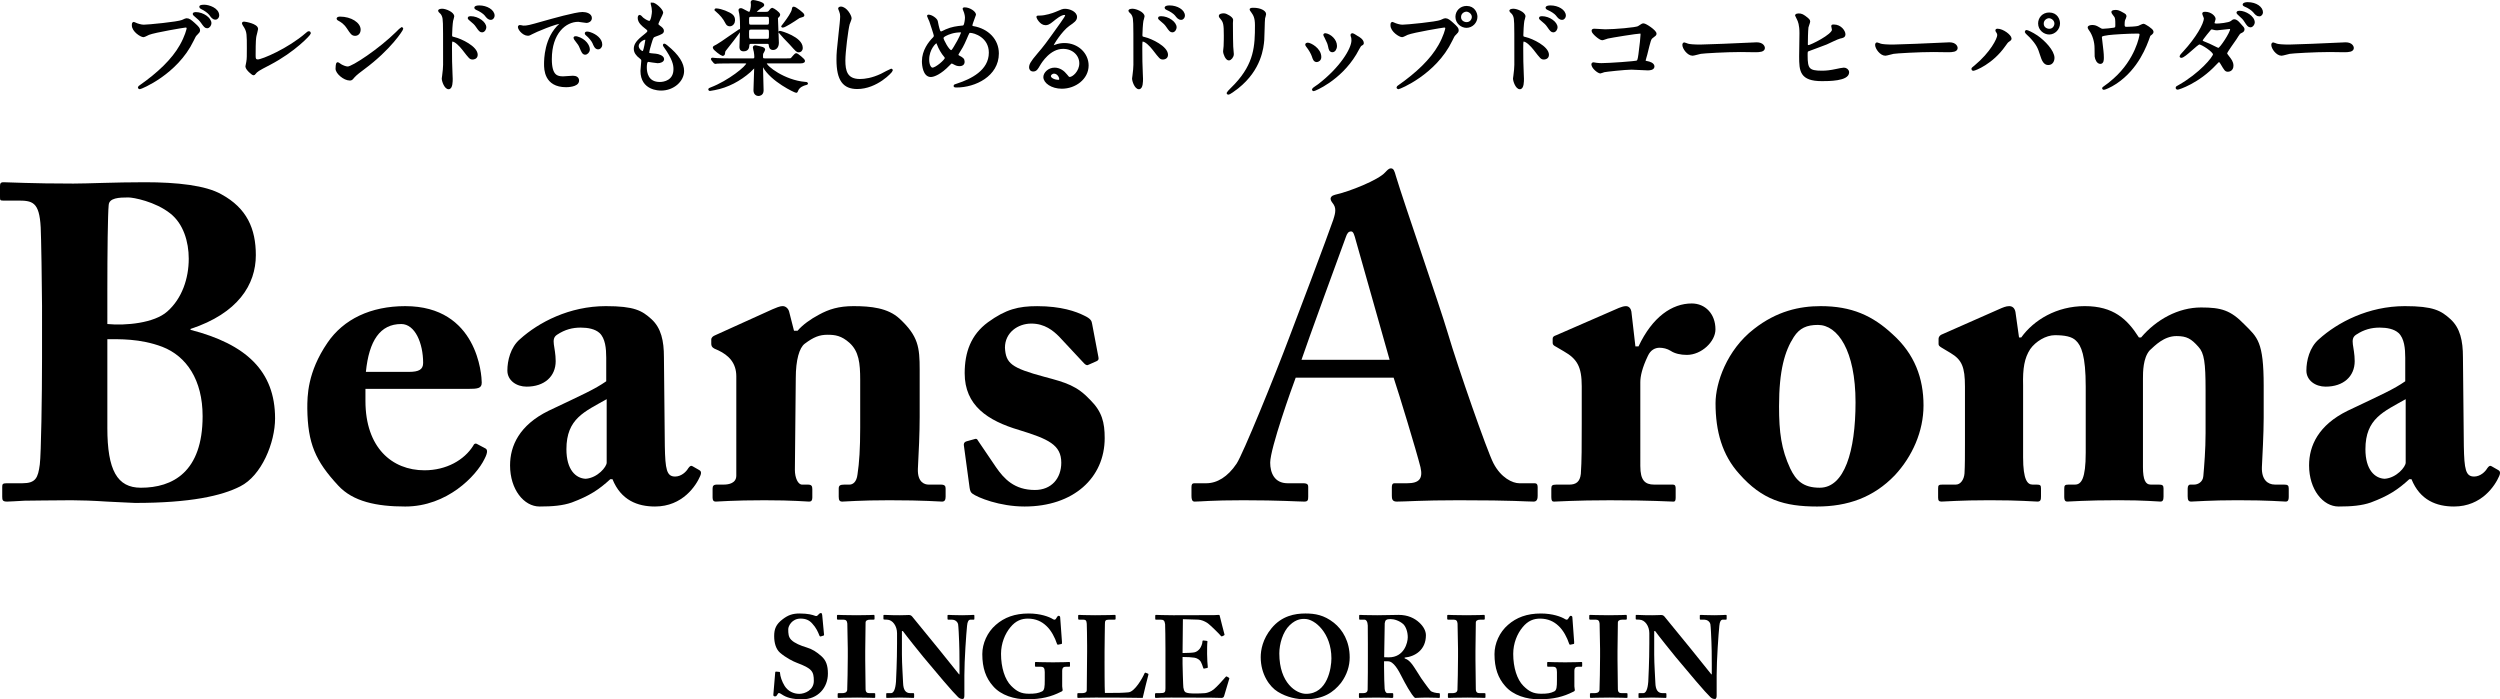
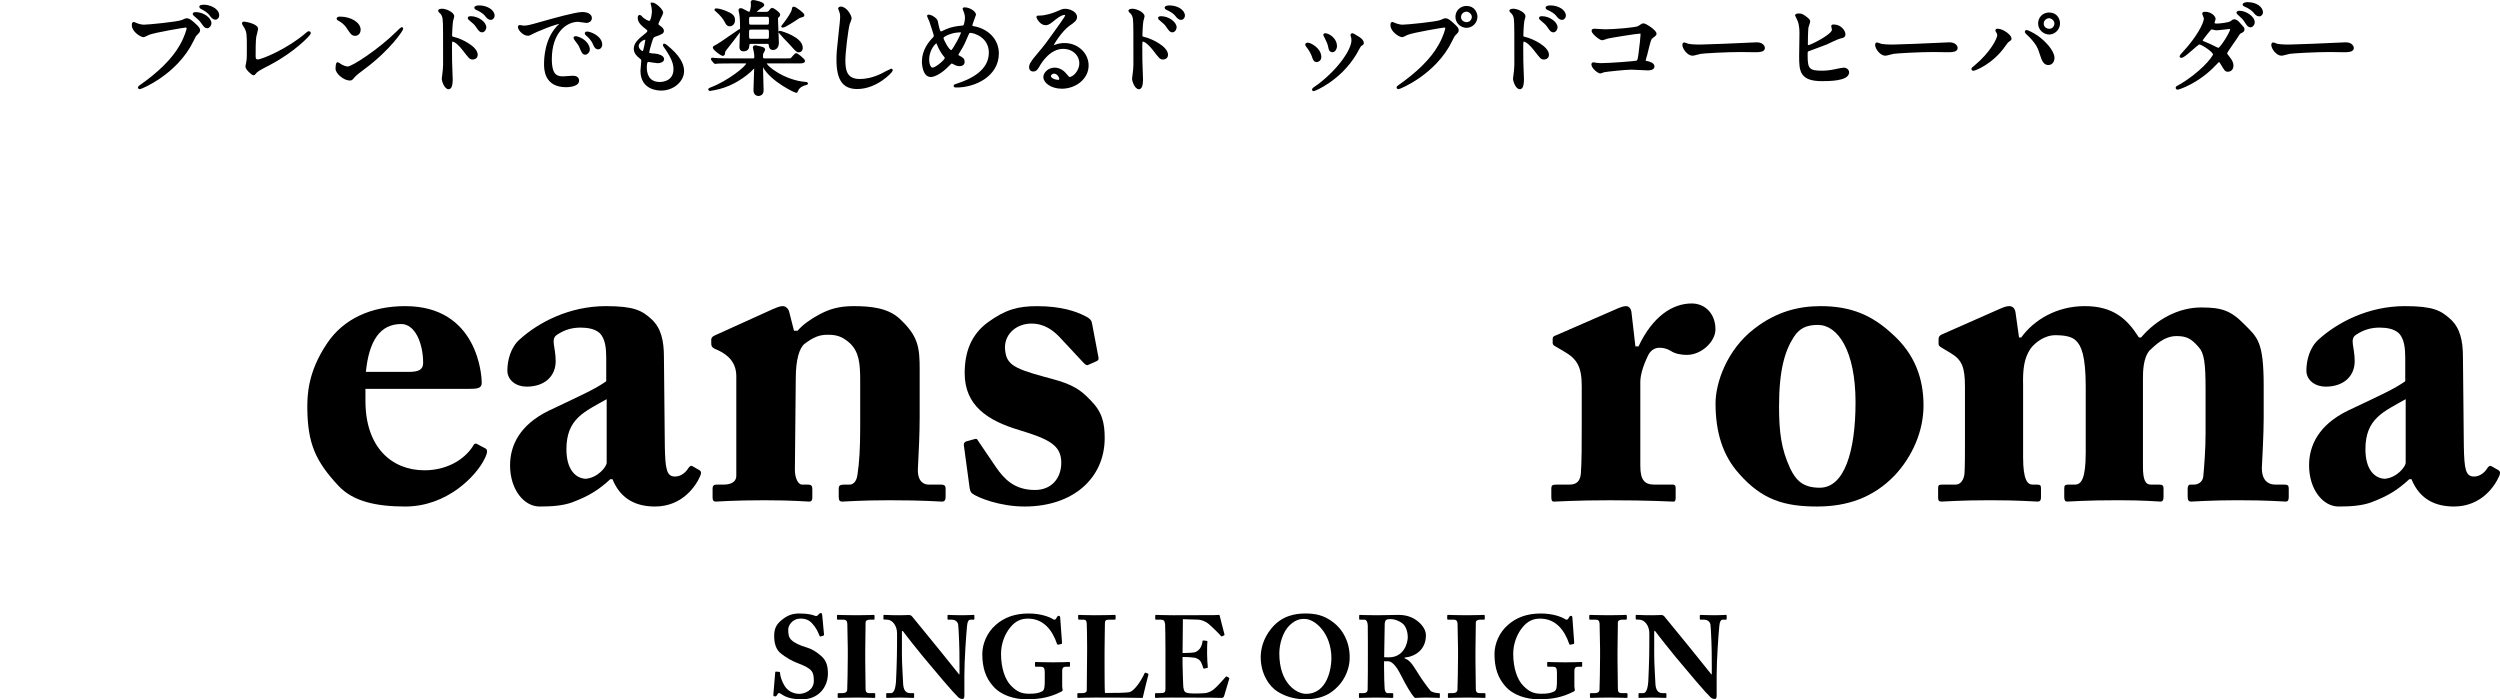
<svg xmlns="http://www.w3.org/2000/svg" version="1.1" x="0px" y="0px" width="329.42px" height="92.147px" viewBox="0 0 329.42 92.147" style="enable-background:new 0 0 329.42 92.147;" xml:space="preserve">
  <defs>
</defs>
  <g>
    <g>
-       <path d="M5.539,40.28c0-2.181-0.118-9.371-0.176-10.314c-0.177-3.418-1.12-3.536-3.065-3.536H0.412C0,26.43,0,26.37,0,25.899    v-1.355c0-0.354,0.059-0.531,0.471-0.531c0.766,0,3.595,0.177,9.194,0.177c1.886,0,5.423-0.177,9.43-0.177    c4.244,0,8.016,0.412,10.078,1.591c3.359,1.827,4.538,4.538,4.538,8.016c0,3.89-2.357,7.661-8.605,9.724v0.118    c7.309,1.886,11.14,5.422,11.14,11.67c0,3.183-1.768,7.544-4.597,8.958c-2.417,1.238-6.543,2.181-13.85,2.181    c-0.531,0-2.063-0.118-3.713-0.177c-1.71-0.118-3.536-0.177-4.656-0.177c-2.947,0-4.892,0.059-6.189,0.059    c-1.237,0.059-1.886,0.118-2.298,0.118c-0.589,0-0.649-0.177-0.649-0.648v-1.297c0-0.354,0.06-0.472,0.59-0.472h2.063    c1.767,0,2.062-0.707,2.298-2.475c0.176-1.355,0.294-9.135,0.294-13.968V40.28z M14.144,42.696    c2.417,0.236,6.189-0.118,7.898-1.65c1.945-1.709,2.829-4.361,2.829-6.955c0-2.24-0.707-4.597-2.417-5.952    c-2.004-1.592-4.892-2.122-5.539-2.122c-1.238,0-2.535,0.059-2.593,1.002c-0.119,1.179-0.177,6.306-0.177,11.198V42.696z     M14.144,56.369c0,5.599,1.297,7.898,4.421,7.898c4.184,0,8.133-2.063,8.133-9.43c0-4.774-2.121-7.898-5.304-9.135    c-2.946-1.12-5.776-1.002-7.249-1.002V56.369z" />
      <path d="M48.154,51.242v1.592c0,6.129,3.477,9.135,7.78,9.135c2.887,0,5.245-1.355,6.424-3.241    c0.118-0.295,0.354-0.354,0.589-0.177l1.002,0.531c0.235,0.118,0.412,0.412-0.118,1.414c-1.061,2.181-4.892,6.247-10.432,6.247    c-3.772,0-6.895-0.648-8.841-2.77c-3.006-3.242-4.007-5.54-4.066-10.137c0-1.65,0-4.774,2.652-8.664    c2.121-3.124,5.717-4.833,10.255-4.833c9.547,0,10.078,9.135,10.078,10.078c0,0.766-0.531,0.825-1.827,0.825H48.154z     M53.87,49.002c1.297,0,1.886-0.294,1.886-1.179c0-2.593-1.061-5.127-2.888-5.127c-2.77,0-4.243,2.18-4.656,6.306H53.87z" />
      <path d="M79.881,47.116c0-1.179-0.119-2.534-0.885-3.241c-0.589-0.531-1.532-0.707-2.475-0.707c-1.061,0-2.063,0.236-3.124,0.943    c-0.884,0.59-0.176,1.592-0.176,3.478c0,2.004-1.474,3.359-3.831,3.359c-1.356,0-2.535-0.825-2.535-2.122    c0-1.297,0.412-3.065,1.651-4.125c2.475-2.24,6.542-4.362,11.316-4.362c3.772,0,4.773,0.59,6.011,1.709    c1.297,1.179,1.651,2.888,1.651,5.01l0.118,11.728c0.059,3.065,0.236,4.008,1.356,4.008c0.825,0,1.474-0.648,1.709-1.061    c0.236-0.354,0.412-0.412,0.59-0.295l0.825,0.472c0.236,0.118,0.412,0.294,0.176,0.825c-0.53,1.238-2.298,4.008-5.952,4.008    c-2.298,0-4.479-0.825-5.599-3.595h-0.295c-1.474,1.355-2.711,2.181-5.068,3.065c-1.179,0.412-2.535,0.53-4.244,0.53    c-2.062,0-3.89-2.24-3.89-5.422c0-2.593,1.237-5.304,5.069-7.19c4.597-2.181,6.07-2.829,7.603-3.89V47.116z M79.94,52.597    c-2.888,1.65-5.304,2.535-5.304,6.601c0,2.711,1.237,3.831,2.534,3.89c1.592-0.118,2.771-1.591,2.771-2.122V52.597z" />
      <path d="M104.624,43.58h0.471c0.649-0.766,1.71-1.533,2.829-2.122c1.296-0.707,2.592-1.12,4.538-1.12    c2.298,0,4.538,0.236,6.07,1.65c2.475,2.298,2.652,3.772,2.652,6.719v6.247c0,2.004-0.119,4.774-0.236,6.837    c-0.059,1.768,0.884,2.063,1.415,2.063h1.591c0.53,0,0.649,0.177,0.649,0.531v1.061c0,0.412-0.119,0.648-0.471,0.648    c-0.413,0-2.24-0.177-6.955-0.177c-3.89,0-5.776,0.177-6.188,0.177c-0.354,0-0.472-0.177-0.472-0.648v-1.061    c0-0.412,0.177-0.531,0.766-0.531h0.649c0.412,0,0.943-0.294,1.061-1.355c0.236-1.532,0.354-3.418,0.354-6.13v-6.306    c0-2.24-0.177-3.772-1.415-4.892c-1.061-0.943-1.886-1.061-2.887-1.061c-1.061,0-1.827,0.295-3.006,1.179    c-0.707,0.53-1.18,2.122-1.18,4.538l-0.118,12.082c0,1.061,0.412,1.945,0.943,1.945h0.766c0.471,0,0.589,0.177,0.589,0.589v1.12    c0,0.354-0.118,0.531-0.412,0.531c-0.412,0-2.004-0.177-5.894-0.177c-4.184,0-6.07,0.177-6.424,0.177    c-0.294,0-0.412-0.177-0.412-0.531v-1.179c0-0.354,0.119-0.531,0.59-0.531h0.884c0.649,0,1.651-0.177,1.651-1.179V49.591    c0-1.768-1.002-2.77-2.358-3.418l-0.53-0.236c-0.354-0.177-0.412-0.412-0.412-0.648v-0.531c0-0.295,0.236-0.472,0.53-0.589    l7.544-3.418c0.472-0.177,0.885-0.413,1.356-0.413c0.354,0,0.707,0.295,0.825,0.707L104.624,43.58z" />
      <path d="M144.737,47.057c0.06,0.295,0,0.412-0.235,0.531l-1.061,0.471c-0.176,0.118-0.354,0.059-0.59-0.177l-3.3-3.536    c-0.766-0.766-1.886-1.709-3.654-1.709c-1.768,0-3.477,1.179-3.477,3.182c0.118,2.063,0.825,2.653,5.187,3.831    c2.887,0.766,4.302,1.179,6.07,3.065c1.532,1.532,1.886,2.947,1.886,5.01c0,5.245-4.126,9.017-10.55,9.017    c-3.301,0-6.189-1.179-6.896-1.709c-0.235-0.177-0.294-0.412-0.354-0.766l-0.766-5.658c0-0.294,0.177-0.412,0.412-0.471    l1.061-0.295c0.177-0.059,0.295,0,0.412,0.236l2.358,3.478c1.06,1.532,2.416,3.006,5.127,3.006c2.181,0,3.477-1.532,3.477-3.595    c0-2.358-1.709-3.124-5.539-4.302c-4.184-1.238-7.19-3.241-7.19-7.485c0-2.77,0.825-5.069,3.065-6.718    c2.357-1.709,4.007-2.122,6.483-2.122c3.182,0,5.128,0.707,6.188,1.238c0.885,0.412,1.002,0.707,1.061,1.12L144.737,47.057z" />
-       <path d="M170.73,49.768c-0.471,1.238-3.359,9.312-3.359,11.198c0,1.297,0.53,2.711,2.298,2.711h2.062    c0.59,0,0.649,0.236,0.649,0.472v1.297c0,0.471-0.059,0.648-0.531,0.648c-0.766,0-3.182-0.177-8.015-0.177    c-4.302,0-5.599,0.177-6.424,0.177c-0.354,0-0.412-0.354-0.412-0.766v-1.12c0-0.354,0.059-0.531,0.412-0.531h1.532    c1.415,0,2.829-0.825,4.008-2.593c0.825-1.237,5.009-11.493,6.954-16.679c0.472-1.179,5.245-13.85,5.776-15.442    c0.176-0.589,0.471-1.355,0.059-2.004c-0.177-0.236-0.412-0.53-0.412-0.766c0-0.177,0.118-0.412,0.589-0.53    c1.886-0.413,5.717-1.945,6.601-2.947c0.294-0.295,0.471-0.531,0.766-0.531c0.354,0,0.471,0.354,0.648,1.002    c1.12,3.713,5.718,16.915,6.838,20.687c1.355,4.597,5.186,15.56,6.012,17.151c1.001,1.945,2.534,2.652,3.418,2.652h2.004    c0.354,0,0.412,0.236,0.412,0.531v1.12c0,0.354-0.059,0.766-0.53,0.766c-1.12,0-2.358-0.177-9.902-0.177    c-4.892,0-6.954,0.177-8.133,0.177c-0.59,0-0.649-0.354-0.649-0.766v-1.12c0-0.295,0.059-0.531,0.354-0.531h1.65    c1.592,0,2.122-0.589,1.768-2.122c-0.53-2.122-2.828-9.666-3.536-11.788H170.73z M183.106,47.411l-4.42-15.618    c-0.236-0.884-0.354-1.297-0.649-1.297c-0.354,0-0.531,0.236-0.707,0.766c-0.295,0.766-5.363,14.675-5.835,16.149H183.106z" />
      <path d="M216.144,61.438c0,1.827,0.59,2.417,1.827,2.417h2.416c0.354,0,0.412,0.177,0.412,0.531v1.179    c0,0.354-0.059,0.531-0.294,0.531c-0.354,0-3.066-0.177-8.37-0.177c-4.538,0-7.013,0.177-7.367,0.177    c-0.236,0-0.354-0.118-0.354-0.589v-1.12c0-0.412,0.118-0.531,0.649-0.531h1.709c0.884,0,1.415-0.354,1.532-1.414    c0.119-1.65,0.119-3.713,0.119-6.66v-4.892c0-2.534-0.59-3.595-2.358-4.597l-1.001-0.589c-0.354-0.177-0.472-0.295-0.472-0.531    v-0.531c0-0.236,0.119-0.354,0.472-0.471l8.25-3.595c0.354-0.118,0.59-0.236,0.943-0.236c0.412,0,0.649,0.354,0.707,0.707    l0.53,4.597h0.412c1.827-3.89,4.421-5.658,7.014-5.658c1.768,0,3.123,1.356,3.123,3.419c0,1.591-1.827,3.359-3.772,3.359    c-0.825,0-1.591-0.176-2.121-0.53c-0.472-0.295-1.002-0.413-1.474-0.413c-0.59,0-1.179,0.295-1.532,1.061    c-0.766,1.592-1.002,2.711-1.002,3.478V61.438z" />
      <path d="M229.176,62.44c-2.24-2.476-3.123-5.599-3.123-9.312c0-2.652,1.474-7.013,5.068-9.784    c3.006-2.357,6.012-3.006,8.781-3.006c4.067,0,6.838,1.238,9.49,3.713c2.887,2.593,4.066,5.776,4.066,9.371    c0,3.418-1.474,6.718-3.772,9.194c-2.828,2.947-6.247,4.126-10.255,4.126C235.129,66.742,232.182,65.858,229.176,62.44z     M244.5,53.01c0-6.837-2.358-10.196-4.952-10.196c-1.473,0-2.416,0.412-3.182,1.591c-1.179,1.827-1.945,4.361-1.945,9.135    c0,3.418,0.295,5.658,1.474,8.192c0.766,1.591,1.709,2.534,3.89,2.534C243.027,64.267,244.5,59.493,244.5,53.01z" />
      <path d="M263.391,40.751c0.53-0.236,0.942-0.413,1.355-0.413c0.354,0,0.707,0.177,0.825,0.766l0.472,3.359h0.294    c1.651-2.298,4.657-4.126,8.37-4.126c3.772,0,5.598,1.709,7.13,4.126h0.295c2.005-2.357,4.892-3.949,7.898-3.949    c2.652,0,3.89,0.354,5.717,2.24c1.71,1.709,2.535,2.24,2.535,8.074v4.243c0,2.004-0.176,5.245-0.236,6.483    c-0.059,1.65,0.766,2.298,1.71,2.298h1.179c0.53,0,0.649,0.118,0.649,0.531v1.12c0,0.412-0.119,0.589-0.412,0.589    c-0.412,0-2.063-0.177-6.365-0.177c-3.537,0-5.658,0.177-6.07,0.177c-0.354,0-0.472-0.177-0.472-0.707v-1.002    c0-0.412,0.177-0.531,0.354-0.531h0.531c0.412,0,1.12-0.294,1.179-1.12c0.118-1.355,0.295-3.477,0.295-5.658v-5.658    c0-3.654-0.177-4.892-0.943-5.717c-0.943-1.061-1.532-1.415-2.887-1.415c-1.651,0-2.829,1.238-3.537,1.886    c-0.884,1.002-0.884,2.888-0.884,3.713v11.67c0,1.709,0.354,2.298,1.002,2.298h1.06c0.531,0,0.649,0.118,0.649,0.531v1.061    c0,0.471-0.118,0.648-0.412,0.648c-0.412,0-1.945-0.177-5.54-0.177c-4.361,0-6.365,0.177-6.719,0.177    c-0.294,0-0.412-0.177-0.412-0.589v-1.061c0-0.471,0.06-0.589,0.59-0.589h0.825c0.825,0,1.415-0.766,1.415-4.184v-8.723    c0-4.067-0.59-5.422-1.297-6.071c-0.53-0.53-1.473-0.707-2.77-0.707c-1.179,0-2.535,0.825-3.242,1.827    c-0.766,1.179-1.001,2.535-0.942,4.774v9.489c0,3.006,0.59,3.595,1.237,3.595h0.531c0.53,0,0.589,0.118,0.589,0.531v1.061    c0,0.412-0.059,0.648-0.471,0.648c-0.53,0-2.122-0.177-6.307-0.177c-3.948,0-5.834,0.177-6.306,0.177    c-0.354,0-0.472-0.118-0.472-0.531v-1.179c0-0.472,0.059-0.531,0.707-0.531h1.651c0.589,0,1.06-0.648,1.119-1.474    c0.06-1.002,0.06-2.475,0.06-4.008v-7.426c0-2.593-0.412-3.536-1.886-4.421l-1.179-0.707c-0.295-0.177-0.413-0.294-0.413-0.471    v-0.707c0-0.177,0.119-0.412,0.354-0.531L263.391,40.751z" />
      <path d="M316.933,47.116c0-1.179-0.119-2.534-0.885-3.241c-0.589-0.531-1.532-0.707-2.475-0.707c-1.061,0-2.063,0.236-3.124,0.943    c-0.884,0.59-0.176,1.592-0.176,3.478c0,2.004-1.474,3.359-3.831,3.359c-1.356,0-2.535-0.825-2.535-2.122    c0-1.297,0.412-3.065,1.651-4.125c2.475-2.24,6.542-4.362,11.316-4.362c3.772,0,4.773,0.59,6.011,1.709    c1.297,1.179,1.651,2.888,1.651,5.01l0.118,11.728c0.059,3.065,0.236,4.008,1.356,4.008c0.825,0,1.474-0.648,1.709-1.061    c0.236-0.354,0.412-0.412,0.59-0.295l0.825,0.472c0.236,0.118,0.412,0.294,0.176,0.825c-0.53,1.238-2.298,4.008-5.952,4.008    c-2.298,0-4.479-0.825-5.599-3.595h-0.295c-1.474,1.355-2.711,2.181-5.068,3.065c-1.179,0.412-2.535,0.53-4.244,0.53    c-2.062,0-3.89-2.24-3.89-5.422c0-2.593,1.237-5.304,5.069-7.19c4.597-2.181,6.07-2.829,7.603-3.89V47.116z M316.991,52.597    c-2.888,1.65-5.304,2.535-5.304,6.601c0,2.711,1.237,3.831,2.534,3.89c1.592-0.118,2.771-1.591,2.771-2.122V52.597z" />
    </g>
    <g>
      <path d="M102.67,88.531c0.062,0,0.108,0.015,0.108,0.122c0.03,0.475,0.245,1.134,0.612,1.732c0.445,0.705,1.195,1.042,1.931,1.042    s1.915-0.49,1.915-1.701c0-1.272-0.245-1.64-2.237-2.391c-0.46-0.169-1.441-0.659-2.222-1.333    c-0.537-0.475-0.766-1.287-0.766-2.176c0-0.935,0.229-1.563,1.149-2.252c0.69-0.521,1.272-0.735,2.206-0.735    c1.119,0,1.716,0.184,2.038,0.306c0.154,0.061,0.261,0.031,0.353-0.076l0.199-0.199c0.062-0.061,0.138-0.092,0.23-0.092    c0.107,0,0.138,0.169,0.153,0.26l0.246,2.62c0,0.062-0.031,0.077-0.077,0.092l-0.337,0.107c-0.076,0.031-0.153,0-0.199-0.107    c-0.169-0.444-0.429-1.042-0.95-1.594c-0.383-0.429-0.843-0.644-1.532-0.644c-1.149,0-1.624,0.996-1.624,1.395    c0,0.567,0.016,1.026,0.399,1.41c0.399,0.413,1.272,0.781,2.022,0.996c0.736,0.215,1.333,0.598,1.961,1.164    c0.598,0.536,0.844,1.21,0.844,2.283c0,1.869-1.333,3.386-3.357,3.386c-1.378,0-2.099-0.23-2.742-0.659    c-0.184-0.122-0.276-0.169-0.353-0.169c-0.092,0-0.153,0.107-0.245,0.261c-0.092,0.169-0.169,0.184-0.276,0.184    c-0.169,0-0.229-0.076-0.215-0.245l0.245-2.912c0.016-0.107,0.062-0.107,0.123-0.107L102.67,88.531z" />
      <path d="M111.711,85.497c0-0.368-0.046-3.126-0.061-3.325c-0.031-0.368-0.184-0.521-0.506-0.521h-0.736    c-0.076,0-0.122-0.031-0.122-0.092v-0.444c0-0.061,0.046-0.092,0.107-0.092c0.184,0,0.965,0.046,2.467,0.046    c1.564,0,2.054-0.046,2.268-0.046c0.076,0,0.108,0.046,0.108,0.138v0.383c0,0.076-0.046,0.107-0.123,0.107h-0.444    c-0.383,0-0.613,0.122-0.613,0.398c0,0.153-0.046,3.54-0.046,3.723v1.18c0,0.153,0.046,3.693,0.046,3.831    c0,0.475,0.23,0.552,0.521,0.552h0.628c0.076,0,0.122,0.031,0.122,0.107v0.429c0,0.061-0.046,0.092-0.137,0.092    c-0.184,0-0.798-0.046-2.253-0.046c-1.609,0-2.267,0.046-2.436,0.046c-0.077,0-0.123-0.031-0.123-0.122v-0.414    c0-0.061,0.046-0.092,0.123-0.092h0.444c0.307,0,0.628-0.046,0.69-0.413c0.03-0.23,0.076-3.54,0.076-4.352V85.497z" />
      <path d="M126.43,87.458c0-1.364-0.016-2.115-0.046-2.881c-0.016-0.598-0.092-2.099-0.138-2.329    c-0.092-0.384-0.459-0.598-0.812-0.598h-0.491c-0.076,0-0.091-0.046-0.091-0.138V81.13c0-0.076,0.015-0.107,0.137-0.107    c0.169,0,0.659,0.046,1.793,0.046c0.92,0,1.287-0.046,1.456-0.046c0.138,0,0.154,0.031,0.154,0.122v0.368    c0,0.076-0.016,0.138-0.077,0.138h-0.429c-0.26,0-0.413,0.26-0.459,0.812c-0.107,1.027-0.353,4.49-0.353,6.513v2.62    c0,0.23-0.015,0.506-0.229,0.506c-0.23,0-0.429-0.076-0.598-0.245c-0.261-0.245-1.011-1.058-1.931-2.146l-2.62-3.111    c-0.261-0.306-2.376-2.942-2.728-3.448h-0.123v3.095c0,1.272,0.138,3.157,0.154,3.739c0.03,0.889,0.307,1.348,0.95,1.348h0.383    c0.107,0,0.122,0.046,0.122,0.138v0.368c0,0.092-0.016,0.122-0.122,0.122c-0.154,0-1.073-0.046-1.793-0.046    c-0.475,0-1.532,0.046-1.686,0.046c-0.061,0-0.076-0.031-0.076-0.138v-0.398c0-0.046,0.016-0.092,0.092-0.092h0.536    c0.337,0,0.583-0.49,0.659-1.517c0.015-0.291,0.138-2.743,0.138-5.011v-1.379c0-0.904-0.553-1.762-1.319-1.777l-0.383-0.016    c-0.076,0-0.091-0.061-0.091-0.107v-0.413c0-0.061,0.015-0.092,0.091-0.092c0.077,0,0.2,0.015,0.491,0.015    c0.307,0.016,0.797,0.031,1.594,0.031c0.52,0,0.981-0.031,1.164-0.031c0.2,0,0.322,0.061,0.445,0.199l3.554,4.352l2.621,3.264    h0.062V87.458z" />
      <path d="M139.963,90.431c0,0.215,0.061,0.367,0.061,0.49c0,0.122-0.091,0.184-0.245,0.245c-1.241,0.628-2.543,0.981-4.49,0.981    c-1.593,0-3.386-0.506-4.443-1.747c-0.935-1.057-1.41-2.36-1.41-4.214c0-1.395,0.658-2.881,1.777-3.846    c1.119-0.981,2.497-1.501,4.336-1.501c1.548,0,2.697,0.429,3.203,0.75c0.184,0.107,0.291,0.077,0.383-0.046l0.154-0.245    c0.076-0.107,0.107-0.153,0.199-0.153c0.169,0,0.215,0.107,0.215,0.276l0.23,3.157c0.015,0.184,0,0.261-0.062,0.276l-0.429,0.092    c-0.092,0.015-0.138-0.015-0.184-0.153c-0.245-0.751-0.735-1.732-1.394-2.329c-0.598-0.567-1.379-0.95-2.421-0.95    c-0.828,0-1.594,0.261-2.314,1.149c-0.704,0.843-1.226,2.115-1.226,3.494c0,1.808,0.506,3.386,1.333,4.214    c0.72,0.72,1.302,1.042,2.344,1.042c0.797,0,1.226-0.061,1.731-0.307c0.321-0.153,0.353-0.644,0.353-1.44v-1.104    c0-0.552-0.154-0.705-0.537-0.705h-0.644c-0.091,0-0.107-0.061-0.107-0.138v-0.383c0-0.061,0.016-0.107,0.107-0.107    c0.138,0,0.89,0.046,2.268,0.046c1.41,0,1.977-0.046,2.1-0.046s0.138,0.046,0.138,0.122v0.383c0,0.092-0.016,0.122-0.108,0.122    h-0.444c-0.276,0-0.475,0.107-0.475,0.552V90.431z" />
      <path d="M145.544,87.121c0,0.261,0,3.57,0.046,4.183h0.873c0.72,0,1.41,0,2.238-0.077c0.827-0.076,1.869-1.915,2.099-2.482    c0.046-0.092,0.092-0.138,0.184-0.092l0.307,0.122c0.046,0.031,0.046,0.046,0.03,0.138c-0.046,0.107-0.658,2.635-0.75,3.049    c-0.399-0.031-4.811-0.046-6.221-0.046c-1.518,0-2.069,0.046-2.268,0.046c-0.108,0-0.122-0.031-0.122-0.138v-0.383    c0-0.076,0.015-0.107,0.107-0.107h0.475c0.567,0,0.659-0.215,0.659-0.383c0-0.291,0.046-4.107,0.046-5.041v-0.858    c0-0.981-0.031-2.605-0.046-2.85c-0.031-0.399-0.108-0.552-0.46-0.552h-0.566c-0.092,0-0.108-0.077-0.108-0.153V81.13    c0-0.076,0.016-0.107,0.108-0.107c0.169,0,0.72,0.046,2.114,0.046c1.793,0,2.437-0.046,2.575-0.046    c0.122,0,0.137,0.046,0.137,0.153v0.352c0,0.077-0.03,0.123-0.153,0.123h-0.72c-0.475,0-0.536,0.153-0.536,0.567    c0,0.199-0.046,2.513-0.046,3.586V87.121z" />
      <path d="M155.824,86.049c0.704,0,1.378-0.046,1.563-0.092c0.261-0.062,0.475-0.199,0.704-0.475c0.169-0.23,0.353-0.659,0.353-0.95    c0-0.107,0.046-0.138,0.122-0.138l0.414,0.046c0.076,0.015,0.137,0.03,0.122,0.122c-0.046,0.261-0.046,1.057-0.046,1.594    c0,0.69,0.061,1.425,0.092,1.747c0.015,0.092-0.046,0.107-0.123,0.123l-0.367,0.076c-0.062,0.015-0.092-0.015-0.122-0.122    c-0.062-0.245-0.215-0.598-0.307-0.782c-0.169-0.291-0.536-0.49-0.843-0.536c-0.413-0.062-0.889-0.092-1.563-0.092v0.919    c0,0.827,0.076,2.314,0.076,2.589c0,0.797,0.169,1.073,0.367,1.165c0.23,0.092,0.521,0.138,1.287,0.138    c0.261,0,0.904-0.015,1.226-0.046c0.307-0.03,0.766-0.184,1.165-0.506c0.399-0.322,1.256-1.272,1.563-1.64    c0.062-0.061,0.108-0.076,0.154-0.046l0.26,0.153c0.062,0.03,0.077,0.076,0.062,0.122l-0.69,2.314    c-0.046,0.138-0.153,0.23-0.337,0.23c-0.076,0-0.413-0.015-1.394-0.031c-0.996,0-2.621-0.015-5.272-0.015    c-0.566,0-0.995,0.015-1.302,0.015c-0.321,0.016-0.521,0.031-0.659,0.031c-0.107,0-0.137-0.046-0.137-0.169v-0.322    c0-0.092,0.046-0.138,0.153-0.138h0.459c0.705,0,0.766-0.107,0.766-0.644v-5.133c0-1.272-0.03-3.157-0.046-3.31    c-0.061-0.49-0.215-0.598-0.628-0.598h-0.598c-0.061,0-0.076-0.046-0.076-0.153V81.13c0-0.046,0.016-0.107,0.107-0.107    c0.338,0,0.874,0.046,2.268,0.046l5.379-0.015c0.245,0,0.537-0.031,0.613-0.031s0.107,0.031,0.122,0.076    c0.061,0.215,0.567,2.314,0.628,2.467c0.03,0.076,0.03,0.107-0.046,0.153l-0.245,0.122c-0.062,0.03-0.138,0.015-0.184-0.061    c-0.076-0.123-1.456-1.502-1.808-1.716c-0.322-0.199-0.751-0.398-1.165-0.413l-2.023-0.062L155.824,86.049z" />
      <path d="M168.374,91.151c-1.088-0.659-2.252-2.314-2.252-4.551c0-0.935,0.245-2.39,1.425-3.816c1.349-1.64,3.08-1.946,4.46-1.946    c1.272,0,2.451,0.199,3.739,1.21c1.165,0.919,2.1,2.467,2.1,4.582c0,1.118-0.353,2.283-1.149,3.356    c-0.996,1.241-2.298,2.16-4.72,2.16C170.918,92.147,169.584,91.902,168.374,91.151z M175.438,86.753    c0-3.356-2.206-5.195-3.494-5.195c-0.307,0-1.073-0.077-2.007,0.827c-0.904,0.858-1.364,2.467-1.364,3.723    c0,3.923,2.252,5.317,3.525,5.317C174.933,91.427,175.438,88.01,175.438,86.753z" />
      <path d="M180.243,84.945c0-1.134,0-2.115-0.015-2.528c-0.016-0.506-0.215-0.766-0.429-0.766h-0.613    c-0.076,0-0.092-0.046-0.092-0.107V81.13c0-0.076,0.016-0.107,0.092-0.107c0.138,0,0.613,0.046,2.284,0.046    c0.858,0,2.206-0.046,2.834-0.046c1.195,0,2.084,0.429,2.713,1.012c0.552,0.506,0.873,1.103,0.873,1.67    c0,1.946-1.456,2.82-2.804,2.942v0.107c0.475,0.153,0.72,0.444,1.011,0.812c0.199,0.245,1.042,1.609,1.165,1.793    c0.092,0.138,0.919,1.303,1.226,1.655c0.184,0.199,0.766,0.322,1.119,0.322c0.107,0,0.122,0.061,0.122,0.123v0.367    c0,0.092-0.016,0.138-0.122,0.138c-0.122,0-0.521-0.046-1.701-0.046c-0.445,0-1.012,0.031-1.456,0.046    c-0.459-0.353-1.41-2.13-1.67-2.651c-0.521-1.042-1.149-2.176-1.885-2.176h-0.521v0.782c0,0.904,0.046,2.62,0.077,2.819    c0.03,0.322,0.153,0.598,0.383,0.598h0.628c0.107,0,0.122,0.046,0.122,0.123v0.367c0,0.107-0.016,0.138-0.245,0.138    c-0.016,0-0.399-0.046-2.007-0.046c-1.624,0-1.977,0.046-2.146,0.046c-0.122,0-0.122-0.046-0.122-0.153v-0.352    c0-0.077,0-0.123,0.076-0.123h0.46c0.337,0,0.612-0.107,0.612-0.49c0.03-1.517,0.03-2.957,0.03-4.413V84.945z M182.388,86.6    c0.291,0.016,0.475,0.016,0.613,0.016c2.022,0,2.497-1.931,2.497-2.651c0-0.705-0.245-1.379-0.582-1.716    c-0.552-0.49-1.241-0.675-1.701-0.675c-0.261,0-0.459,0.031-0.583,0.138c-0.091,0.061-0.137,0.23-0.169,0.413L182.388,86.6z" />
      <path d="M192.121,85.497c0-0.368-0.046-3.126-0.061-3.325c-0.031-0.368-0.184-0.521-0.506-0.521h-0.736    c-0.076,0-0.122-0.031-0.122-0.092v-0.444c0-0.061,0.046-0.092,0.107-0.092c0.184,0,0.965,0.046,2.467,0.046    c1.564,0,2.054-0.046,2.268-0.046c0.076,0,0.108,0.046,0.108,0.138v0.383c0,0.076-0.046,0.107-0.123,0.107h-0.444    c-0.383,0-0.613,0.122-0.613,0.398c0,0.153-0.046,3.54-0.046,3.723v1.18c0,0.153,0.046,3.693,0.046,3.831    c0,0.475,0.23,0.552,0.521,0.552h0.628c0.076,0,0.122,0.031,0.122,0.107v0.429c0,0.061-0.046,0.092-0.137,0.092    c-0.184,0-0.798-0.046-2.253-0.046c-1.609,0-2.267,0.046-2.436,0.046c-0.077,0-0.123-0.031-0.123-0.122v-0.414    c0-0.061,0.046-0.092,0.123-0.092h0.444c0.307,0,0.628-0.046,0.69-0.413c0.03-0.23,0.076-3.54,0.076-4.352V85.497z" />
      <path d="M207.453,90.431c0,0.215,0.061,0.367,0.061,0.49c0,0.122-0.091,0.184-0.245,0.245c-1.241,0.628-2.543,0.981-4.49,0.981    c-1.593,0-3.386-0.506-4.443-1.747c-0.935-1.057-1.41-2.36-1.41-4.214c0-1.395,0.658-2.881,1.777-3.846    c1.119-0.981,2.497-1.501,4.336-1.501c1.548,0,2.697,0.429,3.203,0.75c0.184,0.107,0.291,0.077,0.383-0.046l0.154-0.245    c0.076-0.107,0.107-0.153,0.199-0.153c0.169,0,0.215,0.107,0.215,0.276l0.23,3.157c0.015,0.184,0,0.261-0.062,0.276l-0.429,0.092    c-0.092,0.015-0.138-0.015-0.184-0.153c-0.245-0.751-0.735-1.732-1.394-2.329c-0.598-0.567-1.379-0.95-2.421-0.95    c-0.828,0-1.594,0.261-2.314,1.149c-0.704,0.843-1.226,2.115-1.226,3.494c0,1.808,0.506,3.386,1.333,4.214    c0.72,0.72,1.302,1.042,2.344,1.042c0.797,0,1.226-0.061,1.731-0.307c0.321-0.153,0.353-0.644,0.353-1.44v-1.104    c0-0.552-0.154-0.705-0.537-0.705h-0.644c-0.091,0-0.107-0.061-0.107-0.138v-0.383c0-0.061,0.016-0.107,0.107-0.107    c0.138,0,0.89,0.046,2.268,0.046c1.41,0,1.977-0.046,2.1-0.046s0.138,0.046,0.138,0.122v0.383c0,0.092-0.016,0.122-0.108,0.122    h-0.444c-0.276,0-0.475,0.107-0.475,0.552V90.431z" />
      <path d="M210.838,85.497c0-0.368-0.046-3.126-0.061-3.325c-0.031-0.368-0.184-0.521-0.506-0.521h-0.736    c-0.076,0-0.122-0.031-0.122-0.092v-0.444c0-0.061,0.046-0.092,0.107-0.092c0.184,0,0.965,0.046,2.467,0.046    c1.564,0,2.054-0.046,2.268-0.046c0.076,0,0.108,0.046,0.108,0.138v0.383c0,0.076-0.046,0.107-0.123,0.107h-0.444    c-0.383,0-0.613,0.122-0.613,0.398c0,0.153-0.046,3.54-0.046,3.723v1.18c0,0.153,0.046,3.693,0.046,3.831    c0,0.475,0.23,0.552,0.521,0.552h0.628c0.076,0,0.122,0.031,0.122,0.107v0.429c0,0.061-0.046,0.092-0.137,0.092    c-0.184,0-0.798-0.046-2.253-0.046c-1.609,0-2.267,0.046-2.436,0.046c-0.077,0-0.123-0.031-0.123-0.122v-0.414    c0-0.061,0.046-0.092,0.123-0.092h0.444c0.307,0,0.628-0.046,0.69-0.413c0.03-0.23,0.076-3.54,0.076-4.352V85.497z" />
      <path d="M225.557,87.458c0-1.364-0.016-2.115-0.046-2.881c-0.016-0.598-0.092-2.099-0.138-2.329    c-0.092-0.384-0.459-0.598-0.812-0.598h-0.491c-0.076,0-0.091-0.046-0.091-0.138V81.13c0-0.076,0.015-0.107,0.137-0.107    c0.169,0,0.659,0.046,1.793,0.046c0.92,0,1.287-0.046,1.456-0.046c0.138,0,0.154,0.031,0.154,0.122v0.368    c0,0.076-0.016,0.138-0.077,0.138h-0.429c-0.26,0-0.413,0.26-0.459,0.812c-0.107,1.027-0.353,4.49-0.353,6.513v2.62    c0,0.23-0.015,0.506-0.229,0.506c-0.23,0-0.429-0.076-0.598-0.245c-0.261-0.245-1.011-1.058-1.931-2.146l-2.62-3.111    c-0.261-0.306-2.376-2.942-2.728-3.448h-0.123v3.095c0,1.272,0.138,3.157,0.154,3.739c0.03,0.889,0.307,1.348,0.95,1.348h0.383    c0.107,0,0.122,0.046,0.122,0.138v0.368c0,0.092-0.016,0.122-0.122,0.122c-0.154,0-1.073-0.046-1.793-0.046    c-0.475,0-1.532,0.046-1.686,0.046c-0.061,0-0.076-0.031-0.076-0.138v-0.398c0-0.046,0.016-0.092,0.092-0.092h0.536    c0.337,0,0.583-0.49,0.659-1.517c0.015-0.291,0.138-2.743,0.138-5.011v-1.379c0-0.904-0.553-1.762-1.319-1.777l-0.383-0.016    c-0.076,0-0.091-0.061-0.091-0.107v-0.413c0-0.061,0.015-0.092,0.091-0.092c0.077,0,0.2,0.015,0.491,0.015    c0.307,0.016,0.797,0.031,1.594,0.031c0.52,0,0.981-0.031,1.164-0.031c0.2,0,0.322,0.061,0.445,0.199l3.554,4.352l2.621,3.264    h0.062V87.458z" />
    </g>
    <g>
      <path style="stroke:#000000;stroke-width:0.295;stroke-miterlimit:10;" d="M17.815,3.117c0.243,0.121,0.783,0.284,1.121,0.284    c0.554,0,4.51-0.378,5.091-0.634c0.418-0.189,0.472-0.216,0.566-0.216c0.298,0,0.513,0.189,0.932,0.554    c0.607,0.54,0.689,0.688,0.689,0.877c0,0.176-0.068,0.243-0.311,0.486c-0.216,0.202-0.27,0.311-0.526,0.85    c-2.12,4.401-6.833,6.292-6.968,6.292c-0.067,0-0.094-0.054-0.094-0.081c0-0.054,0.04-0.081,0.175-0.175    c2.349-1.647,4.253-3.43,5.334-5.347c0.661-1.161,0.918-2.147,0.918-2.282c0-0.23-0.229-0.243-0.297-0.243    c-0.135,0-4.037,0.648-4.861,0.972c-0.108,0.041-0.566,0.297-0.675,0.297c-0.311,0-1.39-0.675-1.39-1.418    c0-0.256,0.04-0.297,0.121-0.297C17.667,3.037,17.789,3.117,17.815,3.117z M27.713,3.064c0,0.189-0.175,0.513-0.418,0.513    c-0.217,0-0.324-0.135-0.689-0.649c-0.217-0.297-0.352-0.445-0.878-0.877c-0.054-0.041-0.189-0.162-0.189-0.216    S25.66,1.74,25.782,1.74C26.741,1.74,27.713,2.442,27.713,3.064z M28.738,2.037c0,0.149-0.108,0.405-0.351,0.405    c-0.297,0-0.459-0.243-0.689-0.554c-0.203-0.27-0.702-0.634-1.121-0.823c-0.135-0.068-0.175-0.121-0.175-0.162    c0-0.135,0.405-0.135,0.513-0.135C27.483,0.768,28.738,1.173,28.738,2.037z" />
      <path style="stroke:#000000;stroke-width:0.295;stroke-miterlimit:10;" d="M33.645,4.724c-0.054,0.284-0.108,0.635-0.108,2.538    c0,0.391,0,0.716,0.446,0.716c0.581,0,4.037-1.458,6.413-3.524c0.189-0.162,0.217-0.189,0.311-0.189    c0.068,0,0.108,0.054,0.108,0.108c0,0.135-1.998,2.322-5.306,4.05c-1.566,0.81-1.674,0.892-1.957,1.242    c-0.068,0.095-0.095,0.108-0.149,0.108c-0.108,0-0.918-0.662-0.918-1.026c0-0.068,0.108-0.607,0.121-0.635    c0.068-0.31,0.068-0.81,0.068-1.741c0-1.782,0-2.147-0.351-2.781c-0.054-0.081-0.297-0.445-0.297-0.527    c0-0.054,0.08-0.068,0.135-0.068c0.148,0,1.701,0.27,1.701,0.824C33.861,3.928,33.672,4.576,33.645,4.724z" />
      <path style="stroke:#000000;stroke-width:0.295;stroke-miterlimit:10;" d="M47.899,9.018c-0.351,0.257-1.039,0.77-1.324,1.107    c-0.256,0.311-0.283,0.338-0.486,0.338c-0.729,0-1.728-0.864-1.728-1.404c0-0.095,0.014-0.716,0.135-0.716    c0.054,0,0.351,0.23,0.405,0.257c0.176,0.108,0.621,0.311,0.919,0.311c0.661,0,4.239-2.39,6.481-4.604    c0.216-0.216,0.594-0.594,0.621-0.594c0.026,0,0.067,0.041,0.067,0.068C52.989,3.901,51.409,6.425,47.899,9.018z M46.792,4.576    c-0.364,0-0.5-0.216-0.945-0.891c-0.459-0.689-0.85-0.891-1.229-1.107c-0.054-0.027-0.121-0.068-0.121-0.121    c0-0.054,0.108-0.121,0.297-0.121c1.445,0,2.579,0.77,2.579,1.566C47.372,4.306,47.143,4.576,46.792,4.576z" />
      <path style="stroke:#000000;stroke-width:0.295;stroke-miterlimit:10;" d="M58.249,1.295c0.486,0,1.458,0.432,1.458,0.864    c0,0.095-0.135,0.486-0.148,0.567c-0.068,0.338-0.135,1.526-0.135,1.89c0,0.284,0.068,0.338,0.446,0.418    c0.864,0.203,2.929,1.188,2.929,2.187c0,0.419-0.391,0.473-0.5,0.473c-0.323,0-0.337-0.027-1.269-1.229    c-0.378-0.486-1.013-1.134-1.431-1.134c-0.149,0-0.189,0-0.189,0.999c0,1.431,0.014,2.147,0.068,3.362    c0.014,0.148,0.027,0.486,0.027,0.689c0,0.324,0,1.229-0.392,1.229c-0.418,0-0.756-0.918-0.756-1.269    c0-0.054,0.054-0.338,0.054-0.391c0.163-1.215,0.121-1.472,0.121-3.133c0-3.996,0-4.293-0.162-4.725    c-0.108-0.284-0.243-0.405-0.472-0.621c-0.014-0.014-0.027-0.041-0.027-0.054C57.898,1.308,58.235,1.295,58.249,1.295z     M63.933,3.604c0,0.175-0.149,0.513-0.418,0.513c-0.203,0-0.324-0.135-0.675-0.648c-0.23-0.338-0.378-0.459-0.878-0.878    c-0.054-0.04-0.189-0.162-0.189-0.216c0-0.067,0.121-0.094,0.243-0.094C62.974,2.281,63.933,2.996,63.933,3.604z M65.027,2.064    c0,0.149-0.108,0.405-0.351,0.405c-0.297,0-0.459-0.216-0.702-0.527c-0.189-0.243-0.729-0.594-1.161-0.77    c-0.135-0.054-0.175-0.121-0.175-0.148c0-0.081,0.162-0.162,0.513-0.162C64.122,0.863,65.027,1.403,65.027,2.064z" />
      <path style="stroke:#000000;stroke-width:0.295;stroke-miterlimit:10;" d="M68.947,3.523c0.567,0,0.77-0.054,2.62-0.58    c1.201-0.338,4.293-1.215,5.185-1.215c0.486,0,1.093,0.189,1.093,0.648c0,0.351-0.351,0.5-0.554,0.5    c-0.175,0-0.945-0.148-1.093-0.148c-1.715,0-3.632,1.58-3.632,5.063c0,2.269,0.85,2.417,1.647,2.417    c0.203,0,1.161-0.081,1.282-0.081c0.419,0,0.662,0.176,0.662,0.5c0,0.716-1.485,0.716-1.567,0.716    c-2.754,0-2.754-2.255-2.754-2.889c0-0.594,0.013-3.456,1.957-5.198c0.054-0.041,0.337-0.257,0.337-0.284    c0-0.027-0.054-0.027-0.08-0.027c-0.784,0-3.578,1.188-4.024,1.445c-0.175,0.095-0.311,0.176-0.459,0.176    c-0.675,0-1.323-0.905-1.147-1.094C68.475,3.401,68.867,3.523,68.947,3.523z M77.576,6.507c0,0.31-0.257,0.554-0.473,0.554    c-0.243,0-0.364-0.257-0.58-0.783c-0.149-0.378-0.243-0.5-0.675-1.053c-0.041-0.054-0.135-0.189-0.135-0.243    c0-0.068,0.148-0.081,0.269-0.054C77.13,5.238,77.576,6.075,77.576,6.507z M79.209,5.859c0,0.351-0.216,0.499-0.392,0.499    c-0.323,0-0.472-0.391-0.607-0.715c-0.121-0.297-0.526-0.783-0.891-1.08c-0.068-0.054-0.121-0.108-0.121-0.176    c0-0.081,0.148-0.081,0.189-0.081c0.108,0,0.257,0.041,0.337,0.068C78.52,4.63,79.209,5.211,79.209,5.859z" />
      <path style="stroke:#000000;stroke-width:0.295;stroke-miterlimit:10;" d="M87.242,1.687c0,0.121-0.635,1.256-0.635,1.485    c0,0.095,0.068,0.189,0.243,0.311c0.324,0.229,0.487,0.378,0.487,0.58c0,0.216-0.149,0.324-0.999,0.621    C85.973,4.805,85.946,4.9,85.689,5.75c-0.08,0.284-0.283,0.932-0.283,1.175c0,0.216,0.054,0.216,0.999,0.297    c0.323,0.027,0.958,0.23,0.958,0.567c0,0.243-0.364,0.391-0.702,0.391c-0.202,0-1.175-0.175-1.241-0.175    c-0.338,0-0.338,0.634-0.338,0.932c0.014,0.607,0.175,2.012,1.863,2.012c0.567,0,1.944-0.243,1.944-1.837    c0-0.58-0.121-1.35-1.336-3.051c-0.04-0.054-0.054-0.095-0.054-0.135c0-0.121,0.297,0.135,0.337,0.162    c1.553,1.256,2.16,2.322,2.16,3.267c0,1.283-1.296,2.431-2.876,2.431c-0.257,0-2.579,0-2.579-2.444    c0-0.216,0.108-1.135,0.108-1.323c0-0.162-0.027-0.257-0.257-0.432c-0.486-0.365-0.729-0.729-0.729-1.148    c0-0.405,0.149-0.851,0.999-1.539c0.701-0.567,0.783-0.621,0.783-0.81c0-0.175-0.068-0.23-0.364-0.459    c-0.392-0.311-0.904-0.716-0.904-1.283c0-0.095,0.026-0.243,0.121-0.243c0.068,0,0.297,0.284,0.351,0.324    c0.364,0.297,0.756,0.472,0.918,0.472c0.378,0,0.486-1.202,0.486-1.391c0-0.27-0.068-0.715-0.135-0.904    c-0.026-0.054-0.026-0.095-0.026-0.135C86.297,0.43,87.242,1.322,87.242,1.687z M85,5.089c-0.311,0-0.986,0.459-0.986,0.972    c0,0.405,0.419,0.81,0.689,0.81c0.054,0,0.121-0.041,0.149-0.108c0.121-0.229,0.323-1.377,0.323-1.445    C85.176,5.211,85.176,5.089,85,5.089z" />
      <path style="stroke:#000000;stroke-width:0.295;stroke-miterlimit:10;" d="M96.247,8.208c-1.188,0-1.579,0.027-1.715,0.027    c-0.041,0.013-0.243,0.04-0.284,0.04c-0.054,0-0.068-0.04-0.121-0.095L93.87,7.87c-0.026-0.027-0.054-0.067-0.054-0.081    c0-0.027,0.014-0.041,0.041-0.041c0.094,0,0.512,0.054,0.594,0.054c0.661,0.027,1.215,0.04,1.85,0.04h2.889    c0.257,0,0.352-0.068,0.352-0.364c0-0.202-0.027-0.378-0.068-0.675c-0.014-0.081-0.121-0.446-0.121-0.527    c0-0.068,0.013-0.162,0.189-0.162c0.108,0,0.81,0.189,0.904,0.216c0.108,0.041,0.229,0.095,0.229,0.216    c0,0.041-0.135,0.27-0.162,0.324c-0.108,0.175-0.121,0.229-0.121,0.5c0,0.324,0.014,0.472,0.405,0.472h2.781    c0.581,0,0.649,0,0.77-0.121c0.094-0.081,0.446-0.567,0.567-0.567c0.121,0,1.012,0.715,1.012,0.864    c0,0.189-0.283,0.189-0.729,0.189h-4.078c-0.121,0-0.229,0-0.229,0.149c0,0.445,2.443,2.349,5.185,2.579    c0.026,0,0.243,0.014,0.243,0.054c0,0.041-0.014,0.041-0.163,0.081c-0.269,0.067-0.891,0.27-1.12,0.823    c-0.068,0.162-0.068,0.189-0.121,0.189c-0.135,0-3.214-1.431-4.267-3.321c-0.081-0.162-0.109-0.217-0.163-0.217    c-0.094,0-0.094,0.162-0.094,0.189c0,0.513,0.081,2.728,0.081,3.187c0,0.58-0.5,0.58-0.527,0.58c-0.149,0-0.513-0.081-0.513-0.607    c0-0.473,0.095-2.538,0.095-2.957c0-0.041,0-0.135-0.095-0.135c-0.08,0-0.54,0.5-0.648,0.594    c-1.324,1.161-2.903,2.012-4.631,2.336c-0.364,0.068-0.581,0.108-0.607,0.108c-0.041,0-0.068-0.014-0.068-0.054    c0-0.041,0.026-0.054,0.229-0.135c2.309-0.878,4.78-2.862,4.78-3.294c0-0.149-0.217-0.149-0.311-0.149H96.247z M95.396,7.006    c-0.014,0.081-0.014,0.216-0.189,0.216c-0.108,0-1.135-0.743-1.135-0.945c0-0.081,0.041-0.095,0.432-0.297    c0.5-0.257,2.903-1.999,2.917-1.999s0.04,0.014,0.04,0.041c0,0.121-1.647,2.201-1.944,2.579    C95.396,6.763,95.396,6.925,95.396,7.006z M96.153,3.32c-0.257,0-0.352-0.162-0.459-0.364c-0.283-0.567-0.689-1.053-1.296-1.567    c-0.04-0.027-0.081-0.067-0.108-0.095c0-0.027,0.026-0.04,0.068-0.04c0.323,0,0.823,0.148,1.134,0.27    c0.972,0.391,1.216,0.621,1.216,1.161C96.706,2.996,96.49,3.32,96.153,3.32z M100.892,1.713c0.121,0,0.311,0,0.472-0.135    c0.054-0.054,0.297-0.405,0.378-0.405c0.108,0,0.918,0.54,0.918,0.77c0,0.068-0.054,0.135-0.108,0.189    c-0.175,0.162-0.189,0.176-0.189,0.311c0,0.459,0.121,2.674,0.121,3.187c0,0.486-0.243,0.81-0.621,0.81    c-0.364,0-0.392-0.324-0.405-0.432c-0.027-0.351-0.176-0.378-0.378-0.378h-2.093c-0.109,0-0.364,0-0.392,0.311    c-0.014,0.257-0.04,0.675-0.621,0.675c-0.392,0-0.392-0.297-0.392-0.432c0-0.364,0.081-2.16,0.081-2.565    c0-0.216,0-1.269-0.108-1.836c-0.014-0.068-0.095-0.364-0.095-0.446c0-0.095,0.068-0.121,0.163-0.121c0.175,0,0.918,0.5,1.107,0.5    c0.243,0,0.364-0.743,0.364-1.08c0-0.054-0.027-0.284-0.027-0.338c0-0.121,0.068-0.148,0.203-0.148    c0.135,0,1.282,0.243,1.282,0.499c0,0.081-0.04,0.108-0.351,0.311C100.108,1.025,99.5,1.484,99.5,1.619    c0,0.095,0.081,0.095,0.257,0.095H100.892z M101.027,3.401c0.445,0,0.445-0.216,0.445-0.648c0-0.486,0-0.689-0.445-0.689h-2.026    c-0.445,0-0.445,0.203-0.445,0.621c0,0.54,0,0.716,0.445,0.716H101.027z M101.039,5.264c0.432,0,0.432-0.162,0.432-0.783    c0-0.54,0-0.729-0.432-0.729h-2.039c-0.445,0-0.445,0.202-0.445,0.648c0,0.729,0,0.864,0.445,0.864H101.039z M105.252,6.75    c-0.216,0-0.257-0.054-1.107-0.999c-0.216-0.243-1.431-1.472-1.431-1.498c0-0.041,0.027-0.041,0.041-0.041    c0.134,0,2.876,0.783,2.876,2.093C105.63,6.641,105.428,6.75,105.252,6.75z M103.132,3.496c-0.04,0-0.054-0.027-0.054-0.041    c0-0.013,0.338-0.405,0.406-0.486c0.337-0.445,0.944-1.309,0.999-1.715c0.026-0.189,0.026-0.23,0.108-0.23    c0.216,0,1.255,0.81,1.255,0.959c0,0.108-0.067,0.121-0.283,0.175c-0.243,0.054-0.324,0.108-0.472,0.216    C104.685,2.658,103.389,3.496,103.132,3.496z" />
      <path style="stroke:#000000;stroke-width:0.295;stroke-miterlimit:10;" d="M112.069,2.415c0,0.135-0.229,0.648-0.257,0.756    c-0.189,0.688-0.567,3.673-0.567,4.807c0,1.364,0.257,2.579,2.066,2.579c0.661,0,1.634-0.135,2.835-0.702    c0.203-0.095,1.229-0.661,1.282-0.661s0.068,0.04,0.068,0.067c0,0.148-1.998,2.322-4.536,2.322c-1.756,0-2.592-1.013-2.592-3.726    c0-0.837,0.026-1.107,0.311-3.754c0.054-0.445,0.175-1.552,0.175-1.931c0-0.243-0.041-0.473-0.121-0.662    c-0.014-0.04-0.149-0.351-0.149-0.364c0-0.095,0.108-0.135,0.189-0.135C111.476,1.011,112.069,2.105,112.069,2.415z" />
      <path style="stroke:#000000;stroke-width:0.295;stroke-miterlimit:10;" d="M126.056,11.381c-0.229,0-0.257,0-0.257-0.068    c0-0.041,0.041-0.068,0.392-0.176c1.782-0.58,4.253-1.755,4.253-4.199c0-2.106-2.011-2.755-2.62-2.755    c-0.202,0-0.229,0.081-0.58,0.904c-0.392,0.918-0.621,1.283-1.027,1.931c-0.054,0.095-0.067,0.135-0.067,0.189    c0,0.162,0.108,0.216,0.202,0.257c0.459,0.243,0.607,0.351,0.607,0.675c0,0.351-0.283,0.432-0.499,0.432    c-0.311,0-0.459-0.068-0.756-0.23c-0.189-0.095-0.203-0.108-0.284-0.108c-0.134,0-0.162,0.027-0.405,0.283    c-1.093,1.148-1.985,1.485-2.363,1.485c-0.878,0-1.026-1.377-1.026-1.917c0-1.404,0.85-2.484,1.418-3.051    c0.121-0.108,0.148-0.229,0.148-0.351c0-0.121-0.54-1.742-0.607-1.931c-0.04-0.108-0.283-0.594-0.283-0.634    c0-0.014,0-0.041,0.026-0.041c0.432,0,1.04,0.473,1.094,0.729c0.162,0.864,0.297,1.242,0.351,1.337    c0.04,0.081,0.135,0.148,0.243,0.148s0.554-0.243,0.649-0.283c0.769-0.338,1.444-0.419,2.105-0.486    c0.121,0,0.257-0.027,0.338-0.175c0.094-0.162,0.189-0.729,0.189-0.999c0-0.067,0-0.527-0.283-1.12    c-0.014-0.027-0.027-0.054-0.027-0.068c0-0.041,0.108-0.041,0.135-0.041c0.607,0,1.336,0.5,1.336,0.823    c0,0.054-0.472,1.161-0.472,1.391c0,0.216,0.148,0.243,0.257,0.257c1.89,0.324,3.226,1.674,3.226,3.456    C131.47,9.936,128.459,11.381,126.056,11.381z M124.544,7.425c-0.392-0.446-0.756-1.107-0.919-1.553    c-0.067-0.189-0.121-0.324-0.243-0.324c-0.175,0-1.093,0.931-1.093,2.295c0,0.729,0.27,1.215,0.581,1.215    c0.5,0,1.768-1.107,1.768-1.391C124.638,7.546,124.611,7.506,124.544,7.425z M126.596,4.117c-0.904,0-1.619,0.27-2.052,0.5    c-0.23,0.135-0.365,0.229-0.365,0.418c0,0.23,0.77,1.715,1.135,1.715c0.135,0,0.189-0.027,0.472-0.486    c0.743-1.202,0.999-1.917,0.999-1.984C126.785,4.117,126.65,4.117,126.596,4.117z" />
      <path style="stroke:#000000;stroke-width:0.295;stroke-miterlimit:10;" d="M142.365,8.343c0-1.107-0.932-2.052-2.282-2.052    c-1.782,0-2.93,1.85-3.173,2.268c-0.269,0.459-0.405,0.716-0.769,0.716c-0.324,0-0.392-0.27-0.392-0.378    c0-0.338,0.108-0.634,1.067-1.755c0.877-1.026,1.012-1.202,3.051-4.064c0.446-0.635,0.635-0.918,0.635-1.067    c0-0.095-0.095-0.189-0.257-0.189c-0.5,0-1.296,0.675-1.525,0.864c-0.54,0.446-0.729,0.486-0.959,0.486    c-0.634,0-1.053-0.864-1.053-0.932c0-0.041,0.041-0.041,0.324-0.041c0.716,0,1.715-0.324,2.093-0.486    c0.838-0.364,0.932-0.405,1.229-0.405c0.541,0,1.418,0.338,1.418,0.932c0,0.391-0.311,0.607-0.958,1.053    c-0.972,0.688-2.16,2.538-2.16,2.768c0,0.041,0.04,0.095,0.081,0.095c0.08-0.027,0.256-0.095,0.337-0.121    c0.432-0.162,0.81-0.216,1.188-0.216c1.728,0,3.038,1.282,3.038,2.808c0,1.715-1.661,2.916-3.376,2.916    c-1.336,0-2.295-0.715-2.295-1.391c0-0.486,0.566-1.093,1.336-1.093c0.635,0,1.161,0.378,1.539,0.864    c0.189,0.243,0.27,0.364,0.459,0.364C141.42,10.287,142.365,9.464,142.365,8.343z M138.895,9.558    c-0.324,0-0.567,0.256-0.567,0.472c0,0.351,0.581,0.635,1.161,0.635c0.135,0,0.23-0.095,0.23-0.243    C139.719,10.098,139.395,9.558,138.895,9.558z" />
      <path style="stroke:#000000;stroke-width:0.295;stroke-miterlimit:10;" d="M149.21,1.295c0.486,0,1.458,0.432,1.458,0.864    c0,0.095-0.134,0.486-0.148,0.567c-0.068,0.338-0.135,1.526-0.135,1.89c0,0.284,0.068,0.338,0.446,0.418    c0.864,0.203,2.929,1.188,2.929,2.187c0,0.419-0.391,0.473-0.5,0.473c-0.323,0-0.337-0.027-1.269-1.229    c-0.378-0.486-1.013-1.134-1.431-1.134c-0.149,0-0.189,0-0.189,0.999c0,1.431,0.014,2.147,0.068,3.362    c0.014,0.148,0.027,0.486,0.027,0.689c0,0.324,0,1.229-0.392,1.229c-0.418,0-0.756-0.918-0.756-1.269    c0-0.054,0.054-0.338,0.054-0.391c0.163-1.215,0.121-1.472,0.121-3.133c0-3.996,0-4.293-0.162-4.725    c-0.108-0.284-0.243-0.405-0.472-0.621c-0.014-0.014-0.027-0.041-0.027-0.054C148.859,1.308,149.196,1.295,149.21,1.295z     M154.894,3.604c0,0.175-0.149,0.513-0.418,0.513c-0.203,0-0.324-0.135-0.675-0.648c-0.23-0.338-0.378-0.459-0.878-0.878    c-0.054-0.04-0.189-0.162-0.189-0.216c0-0.067,0.121-0.094,0.243-0.094C153.935,2.281,154.894,2.996,154.894,3.604z     M155.988,2.064c0,0.149-0.108,0.405-0.351,0.405c-0.297,0-0.459-0.216-0.702-0.527c-0.189-0.243-0.729-0.594-1.161-0.77    c-0.135-0.054-0.175-0.121-0.175-0.148c0-0.081,0.162-0.162,0.513-0.162C155.083,0.863,155.988,1.403,155.988,2.064z" />
-       <path style="stroke:#000000;stroke-width:0.295;stroke-miterlimit:10;" d="M161.271,1.903c0.324,0,1.067,0.472,1.067,0.702    c0,0.068-0.027,0.378-0.027,0.446c0,1.566,0.027,2.781,0.041,3.105c0.013,0.162,0.08,0.837,0.08,0.972    c0,0.351-0.311,0.689-0.512,0.689c-0.298,0-0.608-0.716-0.608-1.066c0-0.108,0.068-0.567,0.068-0.675    c0.027-0.608,0.027-1.135,0.027-1.377c0-1.512-0.068-1.823-0.486-2.309c-0.108-0.121-0.175-0.202-0.175-0.311    C160.745,1.983,160.961,1.903,161.271,1.903z M164.984,1.524c-0.162-0.216-0.175-0.243-0.175-0.27c0-0.041,0-0.081,0.391-0.081    c0.81,0,1.485,0.338,1.485,0.689c0,0.121-0.108,0.391-0.134,0.54c-0.055,0.364-0.068,2.39-0.109,2.862    c-0.08,0.959-0.337,3.848-3.375,6.265c-0.392,0.311-1.067,0.797-1.215,0.797c-0.054,0-0.081-0.027-0.081-0.068    c0-0.054,0.878-0.918,1.039-1.093c2.606-2.781,2.7-5.131,2.7-7.831C165.511,2.281,165.268,1.929,164.984,1.524z" />
      <path style="stroke:#000000;stroke-width:0.295;stroke-miterlimit:10;" d="M173.959,7.519c0,0.378-0.311,0.513-0.459,0.513    c-0.297,0-0.391-0.311-0.486-0.607c-0.121-0.378-0.418-0.905-0.783-1.364c-0.068-0.095-0.095-0.135-0.095-0.175    c0-0.081,0.081-0.121,0.175-0.121C172.635,5.764,173.959,6.439,173.959,7.519z M178.13,4.738c0-0.014-0.026-0.081-0.026-0.121    c0-0.068,0.054-0.095,0.094-0.095c0.108,0,0.513,0.284,0.607,0.338c0.217,0.108,0.756,0.432,0.756,0.823    c0,0.108-0.054,0.121-0.283,0.257c-0.109,0.068-0.581,0.986-0.689,1.161c-2.066,3.43-5.388,4.766-5.495,4.766    c-0.041,0-0.081-0.041-0.081-0.081c0-0.068,0.635-0.473,0.756-0.567c2.876-2.201,4.456-4.739,4.456-5.9    C178.225,5.048,178.198,4.9,178.13,4.738z M176.024,6.047c0,0.392-0.216,0.689-0.459,0.689c-0.298,0-0.364-0.338-0.406-0.567    c-0.094-0.432-0.135-0.554-0.5-1.283c-0.026-0.054-0.148-0.243-0.148-0.297c0-0.041,0.068-0.081,0.135-0.068    C175.281,4.616,176.024,5.291,176.024,6.047z" />
      <path style="stroke:#000000;stroke-width:0.295;stroke-miterlimit:10;" d="M183.663,3.117c0.243,0.121,0.783,0.284,1.121,0.284    c0.554,0,4.51-0.378,5.09-0.634c0.419-0.189,0.473-0.216,0.567-0.216c0.297,0,0.513,0.189,0.932,0.554    c0.607,0.54,0.689,0.688,0.689,0.877c0,0.176-0.068,0.243-0.311,0.486c-0.216,0.202-0.27,0.311-0.526,0.85    c-2.12,4.401-6.833,6.292-6.967,6.292c-0.068,0-0.095-0.054-0.095-0.081c0-0.054,0.04-0.081,0.175-0.175    c2.349-1.647,4.253-3.43,5.334-5.347c0.661-1.161,0.918-2.147,0.918-2.282c0-0.23-0.229-0.243-0.297-0.243    c-0.135,0-4.037,0.648-4.861,0.972c-0.108,0.041-0.566,0.297-0.675,0.297c-0.311,0-1.39-0.675-1.39-1.418    c0-0.256,0.04-0.297,0.121-0.297C183.515,3.037,183.637,3.117,183.663,3.117z M194.532,2.213c0,0.715-0.594,1.309-1.296,1.309    c-0.621,0-1.31-0.513-1.31-1.309c0-0.675,0.527-1.283,1.324-1.283C194.222,0.93,194.532,1.754,194.532,2.213z M192.372,2.253    c0,0.567,0.513,0.81,0.878,0.81c0.58,0,0.837-0.5,0.837-0.823c0-0.513-0.5-0.851-0.864-0.851    C192.912,1.389,192.372,1.646,192.372,2.253z" />
      <path style="stroke:#000000;stroke-width:0.295;stroke-miterlimit:10;" d="M199.405,1.295c0.486,0,1.458,0.432,1.458,0.864    c0,0.095-0.134,0.486-0.148,0.567c-0.068,0.338-0.135,1.526-0.135,1.89c0,0.284,0.068,0.338,0.446,0.418    c0.864,0.203,2.929,1.188,2.929,2.187c0,0.419-0.391,0.473-0.5,0.473c-0.323,0-0.337-0.027-1.269-1.229    c-0.378-0.486-1.013-1.134-1.431-1.134c-0.149,0-0.189,0-0.189,0.999c0,1.431,0.014,2.147,0.068,3.362    c0.014,0.148,0.027,0.486,0.027,0.689c0,0.324,0,1.229-0.392,1.229c-0.418,0-0.756-0.918-0.756-1.269    c0-0.054,0.054-0.338,0.054-0.391c0.163-1.215,0.121-1.472,0.121-3.133c0-3.996,0-4.293-0.162-4.725    c-0.108-0.284-0.243-0.405-0.472-0.621c-0.014-0.014-0.027-0.041-0.027-0.054C199.055,1.308,199.392,1.295,199.405,1.295z     M205.09,3.604c0,0.175-0.149,0.513-0.418,0.513c-0.203,0-0.324-0.135-0.675-0.648c-0.23-0.338-0.378-0.459-0.878-0.878    c-0.054-0.04-0.189-0.162-0.189-0.216c0-0.067,0.121-0.094,0.243-0.094C204.13,2.281,205.09,2.996,205.09,3.604z M206.183,2.064    c0,0.149-0.108,0.405-0.351,0.405c-0.297,0-0.46-0.216-0.702-0.527c-0.189-0.243-0.729-0.594-1.161-0.77    c-0.135-0.054-0.175-0.121-0.175-0.148c0-0.081,0.162-0.162,0.513-0.162C205.279,0.863,206.183,1.403,206.183,2.064z" />
      <path style="stroke:#000000;stroke-width:0.295;stroke-miterlimit:10;" d="M211.514,4.009c1.215,0,4.091-0.243,4.388-0.432    c0.486-0.324,0.54-0.351,0.661-0.351c0.27,0,1.567,0.864,1.567,1.215c0,0.121-0.041,0.162-0.46,0.472    c-0.243,0.175-0.297,0.378-0.756,2.255c-0.026,0.121-0.216,0.716-0.216,0.797c0,0.176,0.121,0.189,0.324,0.23    c0.337,0.054,0.837,0.229,0.837,0.567c0,0.364-0.621,0.364-0.729,0.364c-0.338,0-1.836-0.095-2.147-0.095    c-0.838,0-3.403,0.284-3.619,0.338c-0.08,0.013-0.418,0.162-0.486,0.162c-0.243,0-1.04-0.608-1.04-1.08    c0-0.054,0.054-0.095,0.121-0.095c0.068,0,0.351,0.054,0.405,0.067c0.298,0.041,0.527,0.041,0.689,0.041    c0.932,0,4.47-0.243,4.672-0.351c0.162-0.081,0.216-0.243,0.311-0.918c0.162-1.188,0.283-2.363,0.283-2.633    c0-0.23-0.054-0.284-0.203-0.284c-0.418,0-3.767,0.54-4.293,0.661c-0.121,0.027-0.595,0.216-0.702,0.216    c-0.297,0-1.255-0.823-1.255-1.093c0-0.108,0.094-0.135,0.162-0.135C210.11,3.928,211.284,4.009,211.514,4.009z" />
      <path style="stroke:#000000;stroke-width:0.295;stroke-miterlimit:10;" d="M231.17,5.737c0.08,0,0.229-0.014,0.297-0.014    c0.824,0,0.945,0.5,0.945,0.594c0,0.378-0.554,0.418-1.121,0.418c-0.311,0-1.661-0.027-1.931-0.027    c-1.863,0-4.955,0.175-5.279,0.243c-0.163,0.027-0.892,0.243-1.053,0.243c-0.581,0-1.202-0.837-1.202-1.296    c0-0.081,0.041-0.162,0.108-0.162c0.068,0,0.392,0.148,0.46,0.162c0.229,0.068,0.783,0.121,1.647,0.121    C224.486,6.02,229.199,5.845,231.17,5.737z" />
      <path style="stroke:#000000;stroke-width:0.295;stroke-miterlimit:10;" d="M238.148,2.483c0.095,0.068,0.23,0.216,0.23,0.351    c0,0.121-0.217,0.648-0.23,0.77c-0.054,0.472-0.08,1.674-0.08,2.241c0,0.081,0.026,0.243,0.256,0.243    c0.27,0,3.214-1.431,3.214-2.16c0-0.081-0.094-0.459-0.094-0.5c0-0.054,0.094-0.054,0.189-0.054c0.918,0,1.39,0.797,1.39,1.134    c0,0.311-0.202,0.351-0.594,0.432c-0.311,0.068-1.525,0.675-1.782,0.783c-0.378,0.162-2.377,0.878-2.444,0.918    c-0.162,0.108-0.162,0.175-0.162,0.689c0,1.769,0.257,2.133,2.025,2.133c0.567,0,1.107-0.054,1.971-0.243    c0.175-0.041,0.77-0.162,0.932-0.162c0.284,0,0.54,0.216,0.54,0.473c0,1.013-2.592,1.013-3.429,1.013    c-2.795,0-2.863-1.202-2.863-3.119c0-0.486,0.041-2.606,0.041-3.051c0-1.107-0.203-1.607-0.352-1.89    c-0.202-0.378-0.229-0.419-0.229-0.446c0-0.081,0.189-0.121,0.311-0.121C237.379,1.916,237.568,2.01,238.148,2.483z" />
      <path style="stroke:#000000;stroke-width:0.295;stroke-miterlimit:10;" d="M256.569,5.737c0.08,0,0.229-0.014,0.297-0.014    c0.824,0,0.945,0.5,0.945,0.594c0,0.378-0.554,0.418-1.121,0.418c-0.311,0-1.661-0.027-1.931-0.027    c-1.863,0-4.955,0.175-5.279,0.243c-0.163,0.027-0.892,0.243-1.053,0.243c-0.581,0-1.202-0.837-1.202-1.296    c0-0.081,0.041-0.162,0.108-0.162c0.068,0,0.392,0.148,0.459,0.162c0.229,0.068,0.783,0.121,1.647,0.121    C249.885,6.02,254.597,5.845,256.569,5.737z" />
      <path style="stroke:#000000;stroke-width:0.295;stroke-miterlimit:10;" d="M263.17,4.198c-0.081-0.121-0.095-0.148-0.095-0.189    c0-0.068,0.054-0.081,0.121-0.081c0.715,0,1.715,0.797,1.715,1.148c0,0.121-0.068,0.162-0.243,0.284    c-0.202,0.121-0.283,0.256-0.554,0.634c-1.633,2.336-3.902,3.187-4.09,3.187c-0.081,0-0.109-0.068-0.109-0.095    c0-0.054,0.041-0.095,0.378-0.364c2.079-1.728,3.024-3.592,3.024-4.078C263.318,4.427,263.25,4.319,263.17,4.198z M267.045,4.103    c0.068,0,0.675,0.243,1.35,0.702c0.958,0.661,2.174,1.931,2.174,2.835c0,0.202-0.095,0.783-0.675,0.783    c-0.487,0-0.716-0.486-0.932-1.188c-0.297-0.945-0.473-1.404-1.405-2.403c-0.094-0.095-0.607-0.567-0.607-0.608    C266.95,4.157,266.977,4.103,267.045,4.103z M271.298,3.077c0,0.715-0.595,1.323-1.282,1.323c-0.621,0-1.31-0.513-1.31-1.31    c0-0.688,0.513-1.296,1.31-1.296C271.001,1.794,271.298,2.618,271.298,3.077z M269.151,3.117c0,0.567,0.5,0.824,0.877,0.824    c0.581,0,0.824-0.513,0.824-0.837c0-0.513-0.486-0.851-0.864-0.851C269.677,2.253,269.151,2.524,269.151,3.117z" />
-       <path style="stroke:#000000;stroke-width:0.295;stroke-miterlimit:10;" d="M278.568,3.792c0.311-0.067,0.311-0.202,0.311-0.554    c0-0.648-0.026-0.877-0.135-1.066c-0.054-0.095-0.391-0.473-0.391-0.58c0-0.121,0.324-0.135,0.418-0.135    c0.216,0,0.378,0.014,0.959,0.351c0.283,0.162,0.323,0.189,0.323,0.364c0,0.068-0.135,0.351-0.162,0.405    c-0.068,0.148-0.081,0.513-0.081,0.675c0,0.23,0.054,0.432,0.392,0.432c0.311,0,1.31-0.041,1.593-0.135    c0.094-0.027,0.54-0.27,0.649-0.27c0.134,0,1.174,0.635,1.174,0.891c0,0.135-0.054,0.189-0.134,0.257    c-0.243,0.175-0.27,0.202-0.324,0.378c-0.406,1.147-1.485,4.185-4.361,6.103c-0.77,0.513-1.485,0.783-1.58,0.783    c-0.04,0-0.08-0.027-0.08-0.054c0-0.027,0.013-0.054,0.108-0.108c0.472-0.324,0.918-0.675,1.35-1.067    c2.917-2.579,3.47-5.738,3.47-5.9c0-0.284-0.23-0.284-0.419-0.284c-1.201,0-3.186,0.121-3.821,0.202    c-1.012,0.135-1.012,0.243-1.012,0.459c0,0.041,0.054,0.527,0.068,0.594c0.121,1.053,0.189,1.485,0.189,2.053    c0,0.256,0,0.688-0.311,0.688c-0.338,0-0.554-0.445-0.608-0.85c-0.013-0.068-0.013-0.972-0.013-1.08    c0-0.81-0.257-1.755-0.743-2.417c-0.054-0.081-0.163-0.229-0.163-0.311c0-0.108,0.243-0.175,0.473-0.175    c0.283,0,0.5,0.081,0.743,0.229c0.337,0.216,0.445,0.27,0.648,0.27C277.313,3.941,278.285,3.847,278.568,3.792z" />
      <path style="stroke:#000000;stroke-width:0.295;stroke-miterlimit:10;" d="M287.13,11.34c2.769-1.566,4.618-3.767,4.618-4.185    c0-0.419-1.607-1.445-1.945-1.445c-0.311,0-1.944,1.769-2.39,1.769c-0.054,0-0.068-0.041-0.068-0.068    c0-0.054,0.418-0.513,0.486-0.58c1.607-1.742,2.714-3.646,2.714-4.415c0-0.108-0.216-0.54-0.216-0.634    c0-0.081,0.175-0.081,0.256-0.081c0.716,0,1.216,0.527,1.216,0.797c0,0.081-0.149,0.446-0.149,0.527c0,0.203,0.284,0.23,0.46,0.23    c0.257,0,1.607-0.108,1.917-0.364c0.229-0.189,0.283-0.203,0.378-0.203c0.256,0,0.486,0.257,0.607,0.392    c0.54,0.58,0.594,0.648,0.594,0.77c0,0.216-0.108,0.27-0.337,0.378c-0.217,0.095-0.257,0.162-0.689,0.851    c-0.189,0.311-1.256,1.715-1.256,1.931c0,0.121,0.014,0.149,0.257,0.459c0.324,0.418,0.567,0.715,0.567,1.188    c0,0.621-0.513,0.648-0.581,0.648c-0.283,0-0.337-0.095-0.85-0.959c-0.027-0.054-0.175-0.311-0.311-0.311    c-0.121,0-0.203,0.095-0.472,0.378c-2.296,2.471-4.888,3.254-4.983,3.254c-0.026,0-0.148,0-0.121-0.121    C286.847,11.489,286.875,11.489,287.13,11.34z M294.003,3.86c0-0.148-0.135-0.189-0.229-0.189c-0.203,0-1.391,0.176-1.634,0.176    c-0.189,0-0.297-0.027-0.405-0.054c-0.163-0.054-0.203-0.054-0.324-0.054c-0.04,0-0.108,0-0.162,0.054    c-0.014,0.014-1.148,1.351-1.148,1.513c0,0.189,0.121,0.229,0.46,0.364c0.418,0.162,0.526,0.216,1.485,0.688    c0.054,0.027,0.229,0.108,0.311,0.095C292.653,6.399,294.003,4.319,294.003,3.86z M296.96,2.956c0,0.175-0.175,0.499-0.418,0.499    c-0.217,0-0.351-0.148-0.675-0.661c-0.217-0.338-0.311-0.432-0.85-0.918c-0.054-0.041-0.175-0.162-0.175-0.216    c0-0.068,0.162-0.095,0.243-0.095C295.839,1.565,296.96,2.226,296.96,2.956z M298.04,1.619c0,0.135-0.095,0.391-0.338,0.391    c-0.283,0-0.446-0.189-0.702-0.5c-0.203-0.243-0.73-0.607-1.175-0.77c-0.135-0.054-0.176-0.108-0.176-0.135    c0-0.095,0.257-0.176,0.5-0.176C297.311,0.43,298.04,1.052,298.04,1.619z" />
      <path style="stroke:#000000;stroke-width:0.295;stroke-miterlimit:10;" d="M308.772,5.737c0.08,0,0.229-0.014,0.297-0.014    c0.824,0,0.945,0.5,0.945,0.594c0,0.378-0.554,0.418-1.121,0.418c-0.311,0-1.661-0.027-1.931-0.027    c-1.863,0-4.955,0.175-5.279,0.243c-0.163,0.027-0.892,0.243-1.053,0.243c-0.581,0-1.202-0.837-1.202-1.296    c0-0.081,0.041-0.162,0.108-0.162c0.068,0,0.392,0.148,0.459,0.162c0.229,0.068,0.783,0.121,1.647,0.121    C302.089,6.02,306.801,5.845,308.772,5.737z" />
    </g>
  </g>
</svg>